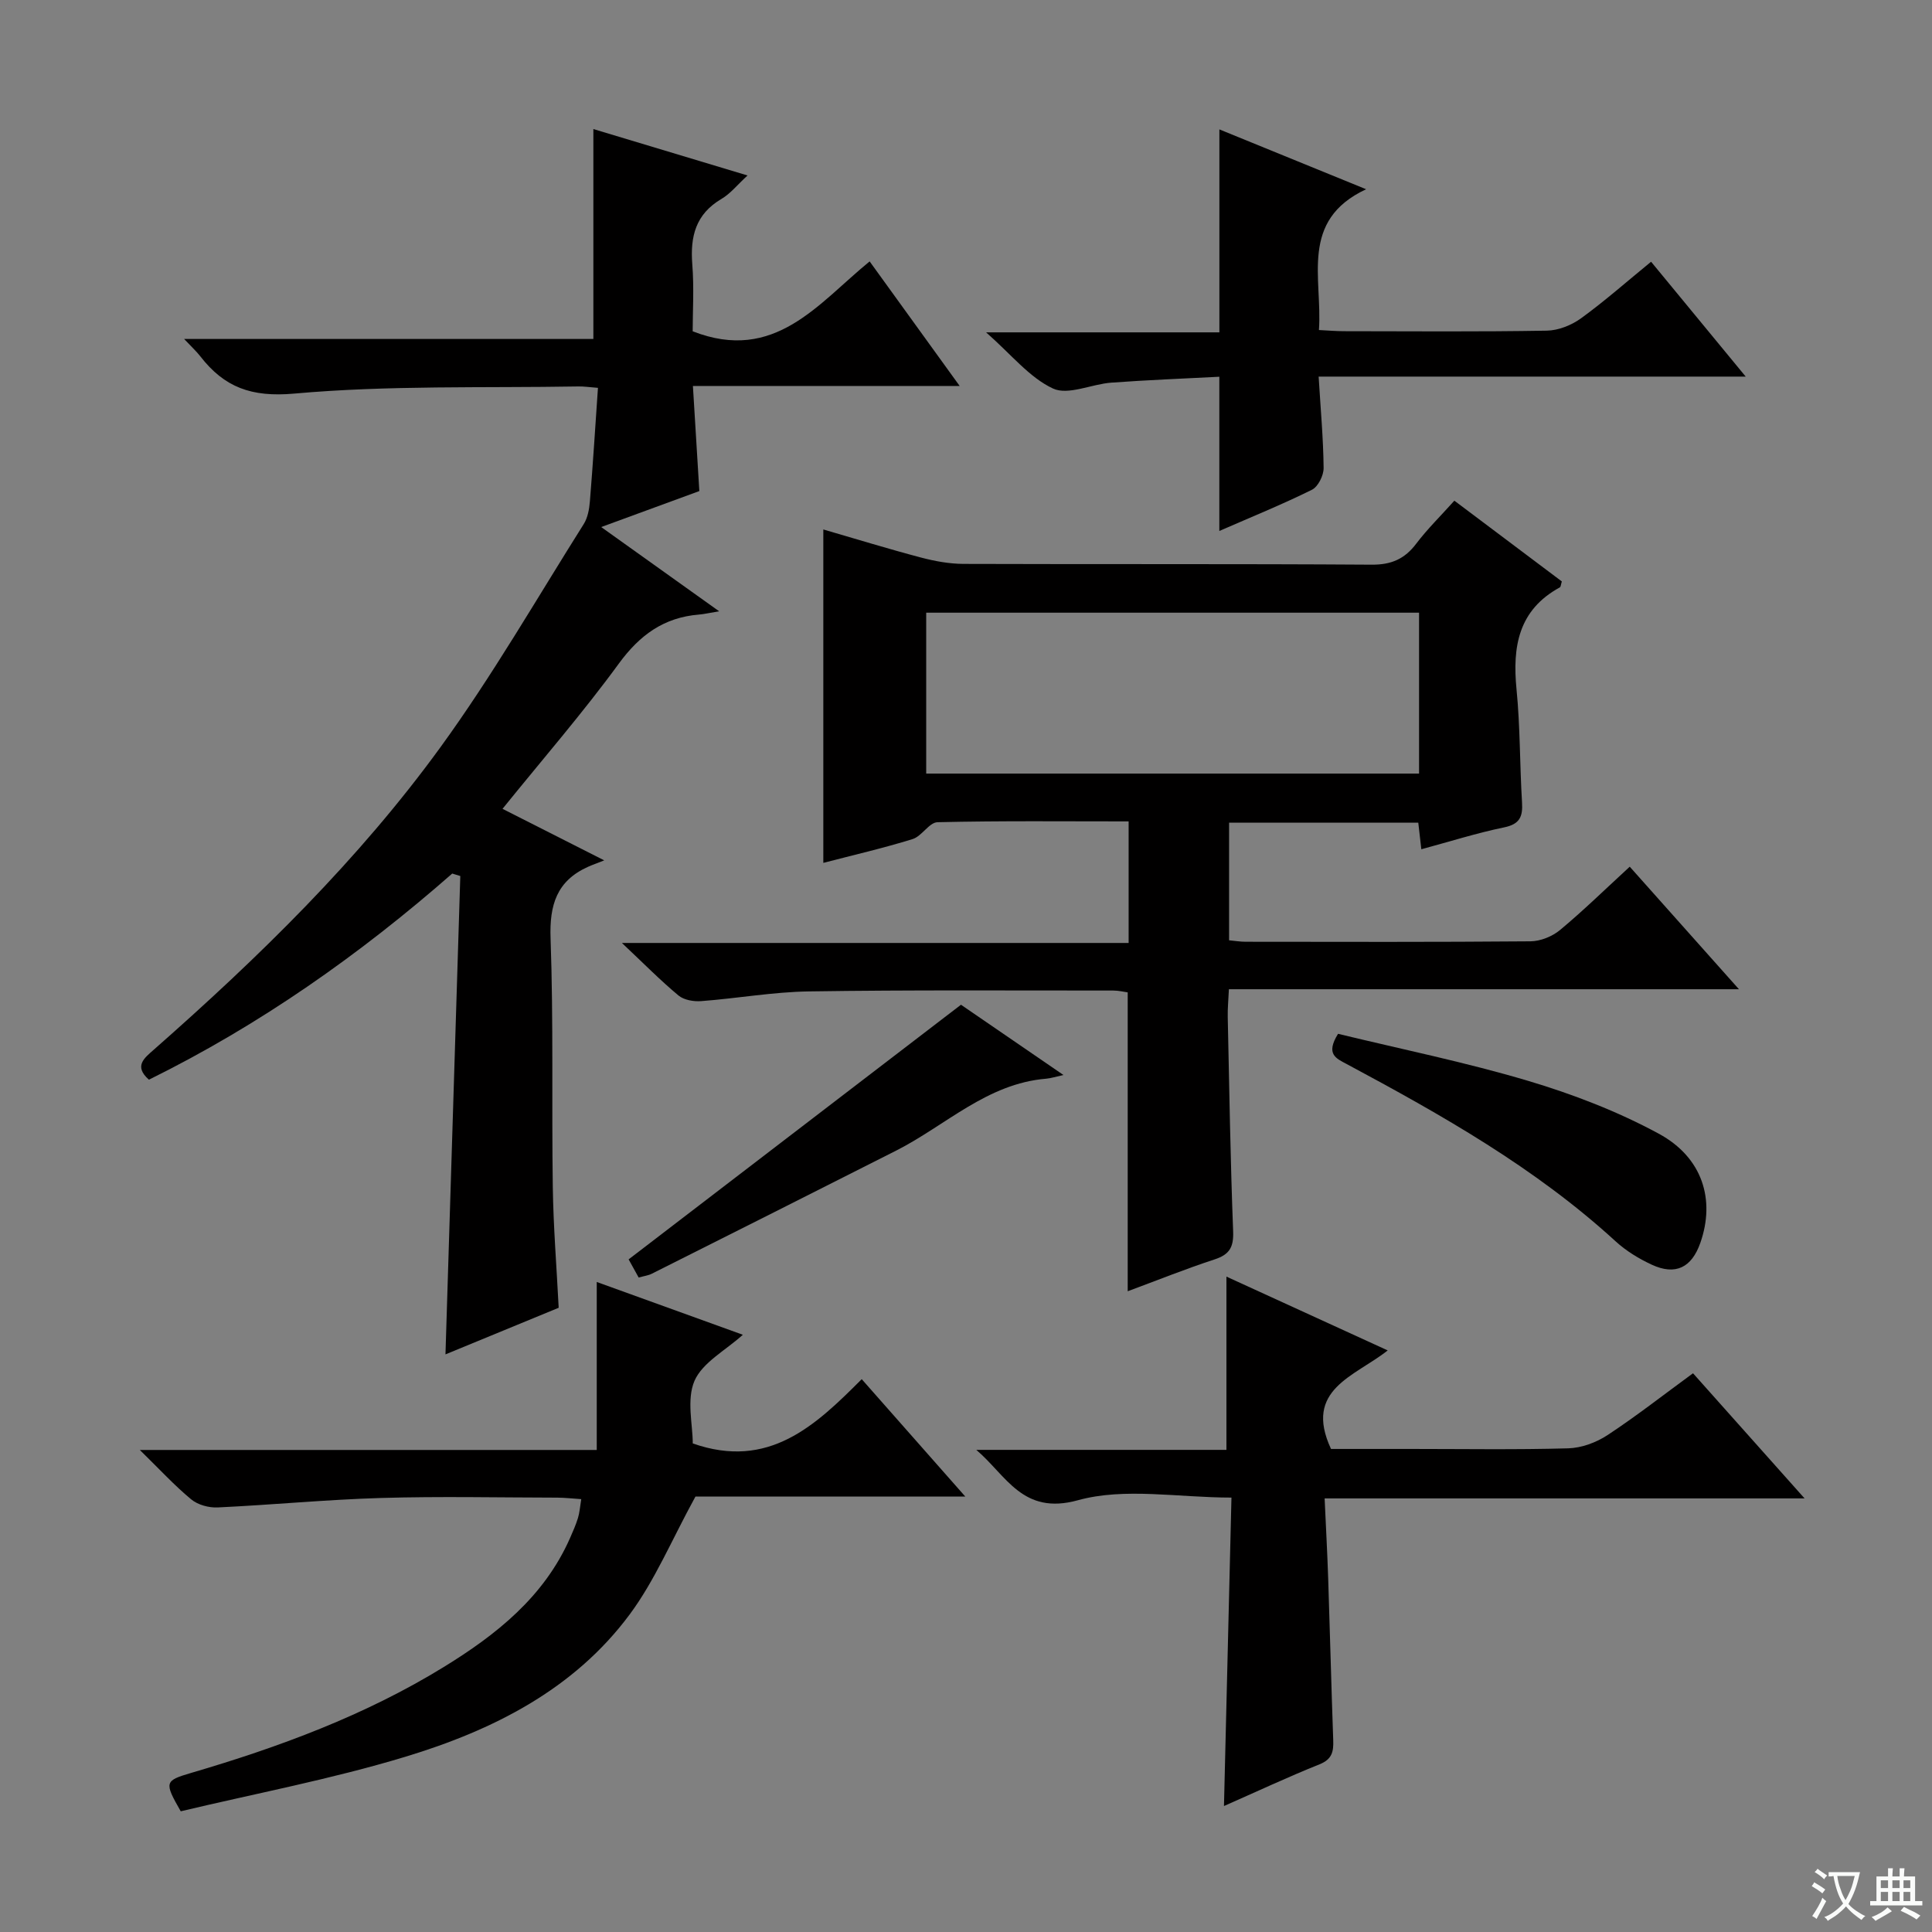
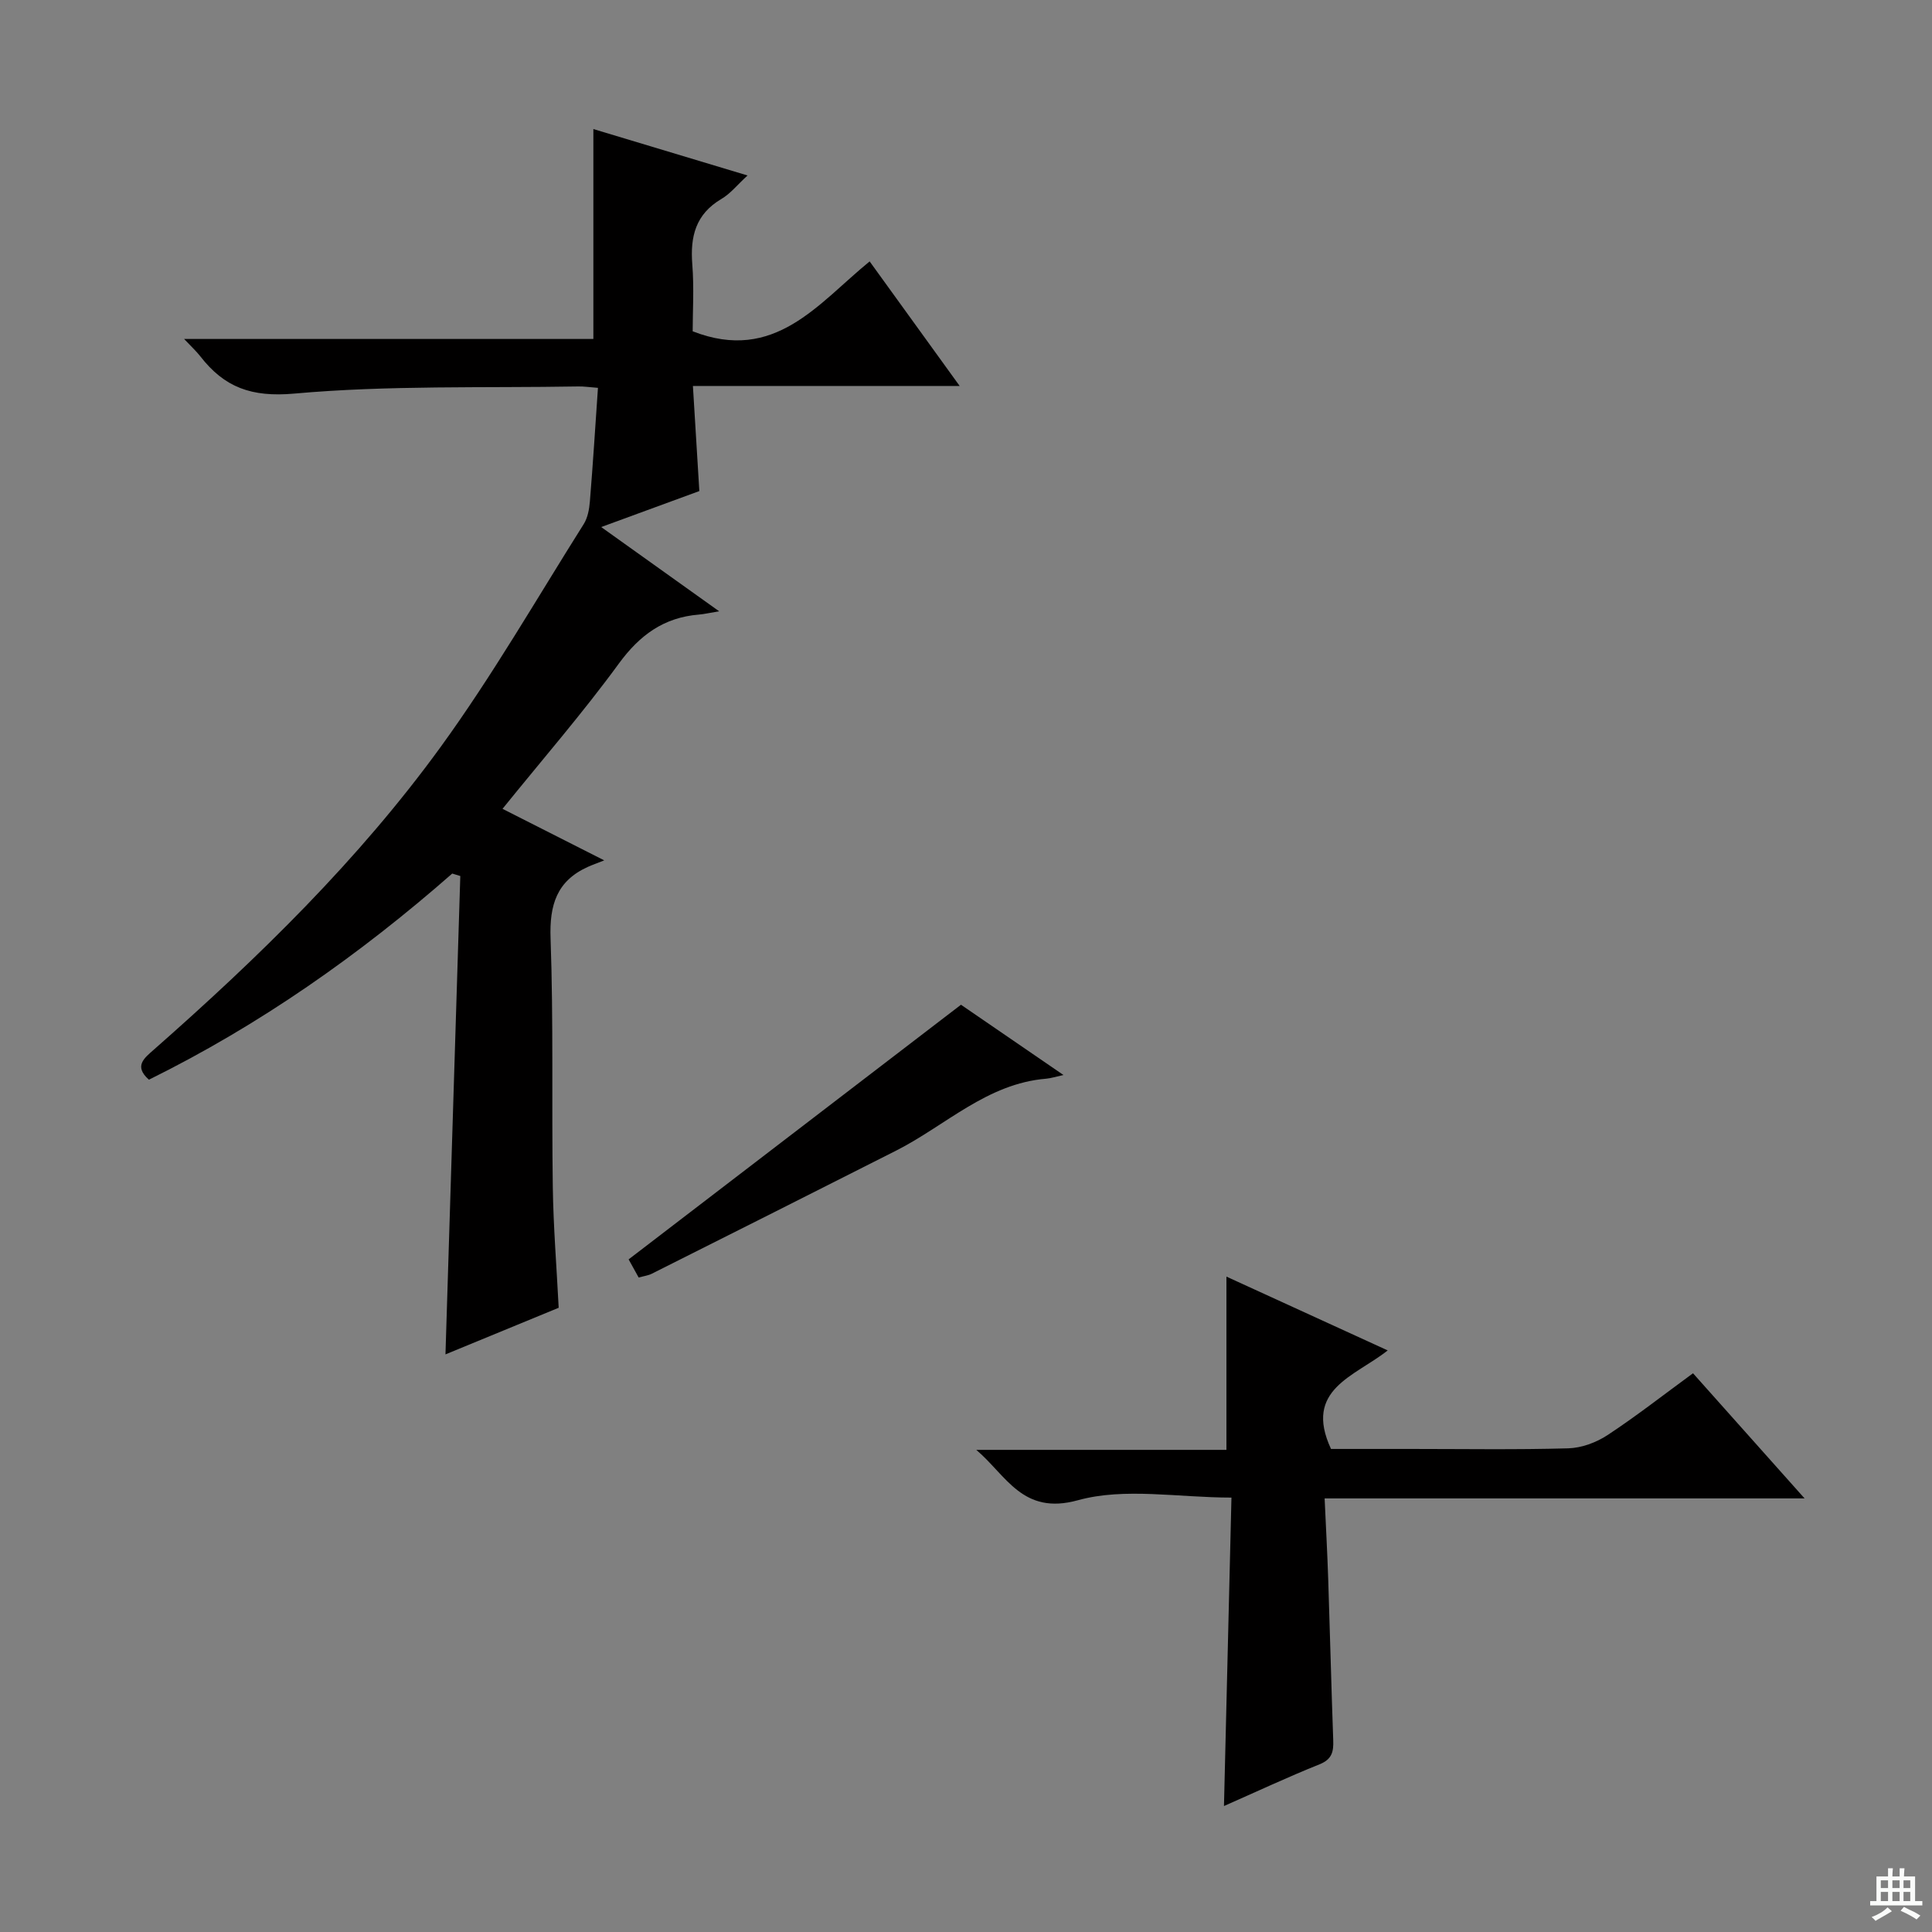
<svg xmlns="http://www.w3.org/2000/svg" enable-background="new 0 0 400 400" viewBox="0 0 400 400">
  <rect x="0" y="0" width="400" height="400" fill="#808080" stroke="none" />
-   <path d="m377.9 391.2c-.2.3-.4.5-.6.8-.7-.6-1.4-1-2.2-1.5.2-.3.4-.5.5-.8.6.4 1.4.8 2.3 1.5zm-1.8 6.1c-.2-.2-.5-.4-.9-.6.4-.6.8-1.2 1.2-1.9s.7-1.3.9-1.9c.3.3.5.5.8.7-.7 1.3-1.4 2.6-2 3.7zm2.2-9c-.3.3-.5.5-.6.8-.6-.6-1.3-1.1-2-1.5.3-.3.5-.5.6-.7.6.5 1.3.9 2 1.4zm.3.2v-.9h2 4.5c-.3 1.3-.6 2.5-1 3.6s-.9 2.1-1.4 3c.4.5 1 1 1.6 1.4s1.2.8 1.9 1.1c-.3.2-.5.4-.8.8-.4-.3-1-.7-1.6-1.2s-1.2-1.1-1.6-1.6c-.5.6-1.1 1.1-1.7 1.6s-1.4.9-2.1 1.4c-.1-.3-.3-.5-.7-.8.6-.2 1.2-.5 1.9-1s1.4-1.1 2-1.8c-.5-.8-.9-1.6-1.2-2.5s-.6-2-.8-3.2c-.4.1-.7.1-1 .1zm2.5 2.7c.3 1 .7 1.7 1 2.2.3-.5.6-1.1 1-2s.6-1.9.9-3h-3.2-.4c.1.9.3 1.8.7 2.8z" fill="#fafbfa" />
  <path d="m396.5 388.5v1.5 3.6h1.5v.9c-.4 0-1 0-1.7 0h-7.9c-.5 0-.9 0-1.2 0v-.9h1.3v-3.5c0-.7 0-1.2 0-1.6h2.4c0-.8 0-1.4 0-1.7h1c0 .3-.1.8-.1 1.7h1.5c0-.8 0-1.4 0-1.7h1c0 .3-.1.9-.1 1.7zm-8.2 9.2c-.2-.3-.5-.5-.8-.8.8-.3 1.4-.6 1.9-.9s1-.7 1.4-1.1c.3.3.6.5.9.8-1.6 1-2.8 1.6-3.4 2zm2.6-6.8v-1.6h-1.5v1.6zm0 2.7v-1.9h-1.5v1.9zm2.4-2.7v-1.6h-1.5v1.6zm0 2.7v-1.9h-1.5v1.9zm.2 2 .7-.8c.4.2.9.5 1.6.8s1.3.7 1.8 1c-.3.3-.5.5-.8.8-.4-.3-1.5-1-3.3-1.8zm2-4.7v-1.6h-1.4v1.6zm0 2.7v-1.9h-1.4v1.9z" fill="#fafbfa" />
  <g fill="#010000">
-     <path d="m301.11 103.66c7.74 5.82 15.04 11.3 22.25 16.72-.2.63-.21 1.12-.41 1.23-8.59 4.68-9.84 12.27-8.97 21.11.77 7.76.66 15.61 1.14 23.41.18 2.95-.46 4.5-3.71 5.17-5.67 1.17-11.21 2.93-17.14 4.53-.22-1.88-.41-3.59-.63-5.5-13.06 0-25.97 0-39.17 0v24.35c1.21.11 2.32.3 3.42.3 19.66.02 39.32.08 58.98-.09 2.08-.02 4.52-1.01 6.13-2.35 4.84-4.03 9.36-8.45 14.42-13.1 7.44 8.35 14.68 16.48 22.61 25.37-35.64 0-70.33 0-105.6 0-.1 2.24-.28 4-.24 5.75.32 14.81.55 29.62 1.12 44.41.12 3.27-.77 4.77-3.85 5.78-5.97 1.95-11.8 4.3-17.98 6.59 0-20.82 0-41.18 0-61.88-.8-.11-1.9-.38-3-.38-20.99.01-41.99-.14-62.98.18-7.45.11-14.87 1.45-22.32 2.01-1.55.12-3.57-.22-4.7-1.16-3.7-3.07-7.09-6.52-11.72-10.88h104.91c0-8.61 0-16.65 0-25.17-13.33 0-26.45-.14-39.56.17-1.74.04-3.25 2.9-5.16 3.49-6.01 1.87-12.16 3.28-18.49 4.93 0-22.95 0-45.62 0-69.03 6.76 1.96 13.47 4.03 20.25 5.82 2.85.75 5.86 1.3 8.8 1.31 28.16.1 56.31-.03 84.47.16 4.1.03 6.86-1.19 9.26-4.38 2.29-3.02 5.03-5.7 7.87-8.87zm-7.31 23.19c-34.31 0-68.16 0-102.04 0v33.31h102.04c0-11.24 0-22.04 0-33.31z" />
    <path d="m93.63 180.86c-19.19 16.83-39.9 31.38-62.8 42.68-3.19-2.83-.96-4.47 1.09-6.28 21.67-19.08 42.32-39.22 59.31-62.61 10.72-14.76 19.86-30.66 29.61-46.12.84-1.32 1.16-3.11 1.29-4.72.63-7.73 1.12-15.48 1.67-23.51-1.8-.14-2.92-.31-4.03-.29-19.63.34-39.35-.27-58.86 1.48-8.86.79-14.46-1.3-19.44-7.72-.8-1.03-1.78-1.92-3.35-3.59h84.73c0-14.65 0-28.7 0-43.46 10.19 3.07 20.69 6.23 31.92 9.61-2.06 1.88-3.51 3.74-5.41 4.86-5.33 3.14-6.48 7.77-6.03 13.52.39 4.92.08 9.9.08 13.88 17 6.64 25.96-5.76 36.64-14.47 6.28 8.68 12.16 16.83 18.64 25.79-18.91 0-36.78 0-55.23 0 .45 7.41.87 14.3 1.33 21.76-6.28 2.3-12.88 4.72-20.32 7.45 8.25 5.89 15.86 11.32 24.42 17.44-2.13.35-3.15.6-4.18.68-7.25.59-12.25 4.22-16.58 10.14-7.44 10.19-15.74 19.75-24.09 30.08 6.69 3.39 13 6.58 21.06 10.67-1.59.63-2.49.94-3.35 1.33-6.48 2.91-8.01 7.89-7.76 14.82.61 17.14.21 34.31.46 51.46.12 8.27.79 16.54 1.22 25.02-7.57 3.11-15.2 6.26-23.44 9.65 1.03-33.35 2.05-66.19 3.07-99.04-.55-.16-1.11-.33-1.67-.51z" />
-     <path d="m143.43 298.85c15.7 5.5 25.37-3.67 34.98-13.31 7.14 8.09 13.94 15.8 21.44 24.3-19.78 0-38.63 0-55.86 0-4.9 8.93-8.37 17.33-13.62 24.41-11.58 15.61-28.42 24.01-46.45 29.47-15.35 4.65-31.21 7.64-46.5 11.29-3.45-6.03-3.36-6.33 2.17-7.95 18.25-5.36 36.01-11.92 52.28-21.92 10.89-6.69 20.77-14.52 26.14-26.68.6-1.37 1.21-2.74 1.65-4.17.34-1.09.41-2.26.68-3.91-1.83-.12-3.39-.3-4.95-.31-12.17-.02-24.34-.29-36.5.07-11.28.33-22.54 1.43-33.82 1.96-1.82.09-4.11-.53-5.48-1.67-3.45-2.85-6.51-6.19-10.64-10.23h94.6c0-11.74 0-22.83 0-34.78 10.54 3.81 20.3 7.33 30.25 10.93-3.6 3.25-8.34 5.72-10.01 9.53-1.68 3.9-.36 9.1-.36 12.97z" />
    <path d="m373.62 310.23c-33.78 0-66.19 0-99.37 0 .26 5.81.56 11.23.74 16.66.37 11.13.64 22.26 1.04 33.39.09 2.37-.24 3.96-2.83 5-6.61 2.65-13.07 5.68-19.79 8.64.52-21.3 1.03-42.27 1.55-63.86-11.08 0-22.1-2.13-31.8.55-11.46 3.17-14.79-5.14-21.03-10.43h51.79c0-12.26 0-23.96 0-35.87 10.59 4.84 21.64 9.9 33.39 15.28-6.82 5.41-17.48 8.04-11.74 20.4h16.66c10.82 0 21.65.18 32.47-.13 2.75-.08 5.78-1.2 8.11-2.73 5.96-3.92 11.58-8.33 17.71-12.81 7.48 8.39 14.83 16.64 23.1 25.91z" />
-     <path d="m252.45 109.93c0-10.7 0-20.82 0-31.93-7.27.38-14.82.67-22.35 1.22-4.11.3-8.94 2.68-12.09 1.22-4.88-2.27-8.61-7.03-13.85-11.63h48.3c0-14.22 0-27.77 0-42.02 10.01 4.08 20.01 8.16 30.38 12.39-13.86 6.48-9.01 18.42-9.77 29.15 1.96.1 3.58.24 5.2.24 14 .02 27.99.13 41.98-.11 2.4-.04 5.12-1.13 7.09-2.56 4.93-3.58 9.51-7.64 14.5-11.71 6.51 7.9 12.72 15.44 19.59 23.78-29.77 0-58.74 0-88.42 0 .41 6.78.97 12.85 1.03 18.92.02 1.54-1.14 3.88-2.42 4.51-6.22 3.08-12.67 5.69-19.17 8.53z" />
-     <path d="m277.03 214.04c13.02 3.16 26.34 5.87 39.32 9.73 9.3 2.77 18.56 6.33 27.08 10.95 9.1 4.93 11.72 13.71 8.61 22.59-1.8 5.14-5.14 6.8-10.04 4.54-2.68-1.24-5.34-2.86-7.51-4.85-16.6-15.21-36-26.16-55.67-36.7-2.17-1.16-4.43-2.02-1.79-6.26z" />
    <path d="m198.96 208.02c6.03 4.13 13.26 9.1 21.22 14.55-1.61.35-2.58.67-3.56.76-12.26 1-20.82 9.69-31.06 14.88-16.86 8.54-33.74 17.03-50.63 25.51-.72.36-1.57.46-2.7.78-.87-1.57-1.73-3.12-2.08-3.76 22.97-17.6 45.58-34.92 68.81-52.72z" />
  </g>
</svg>